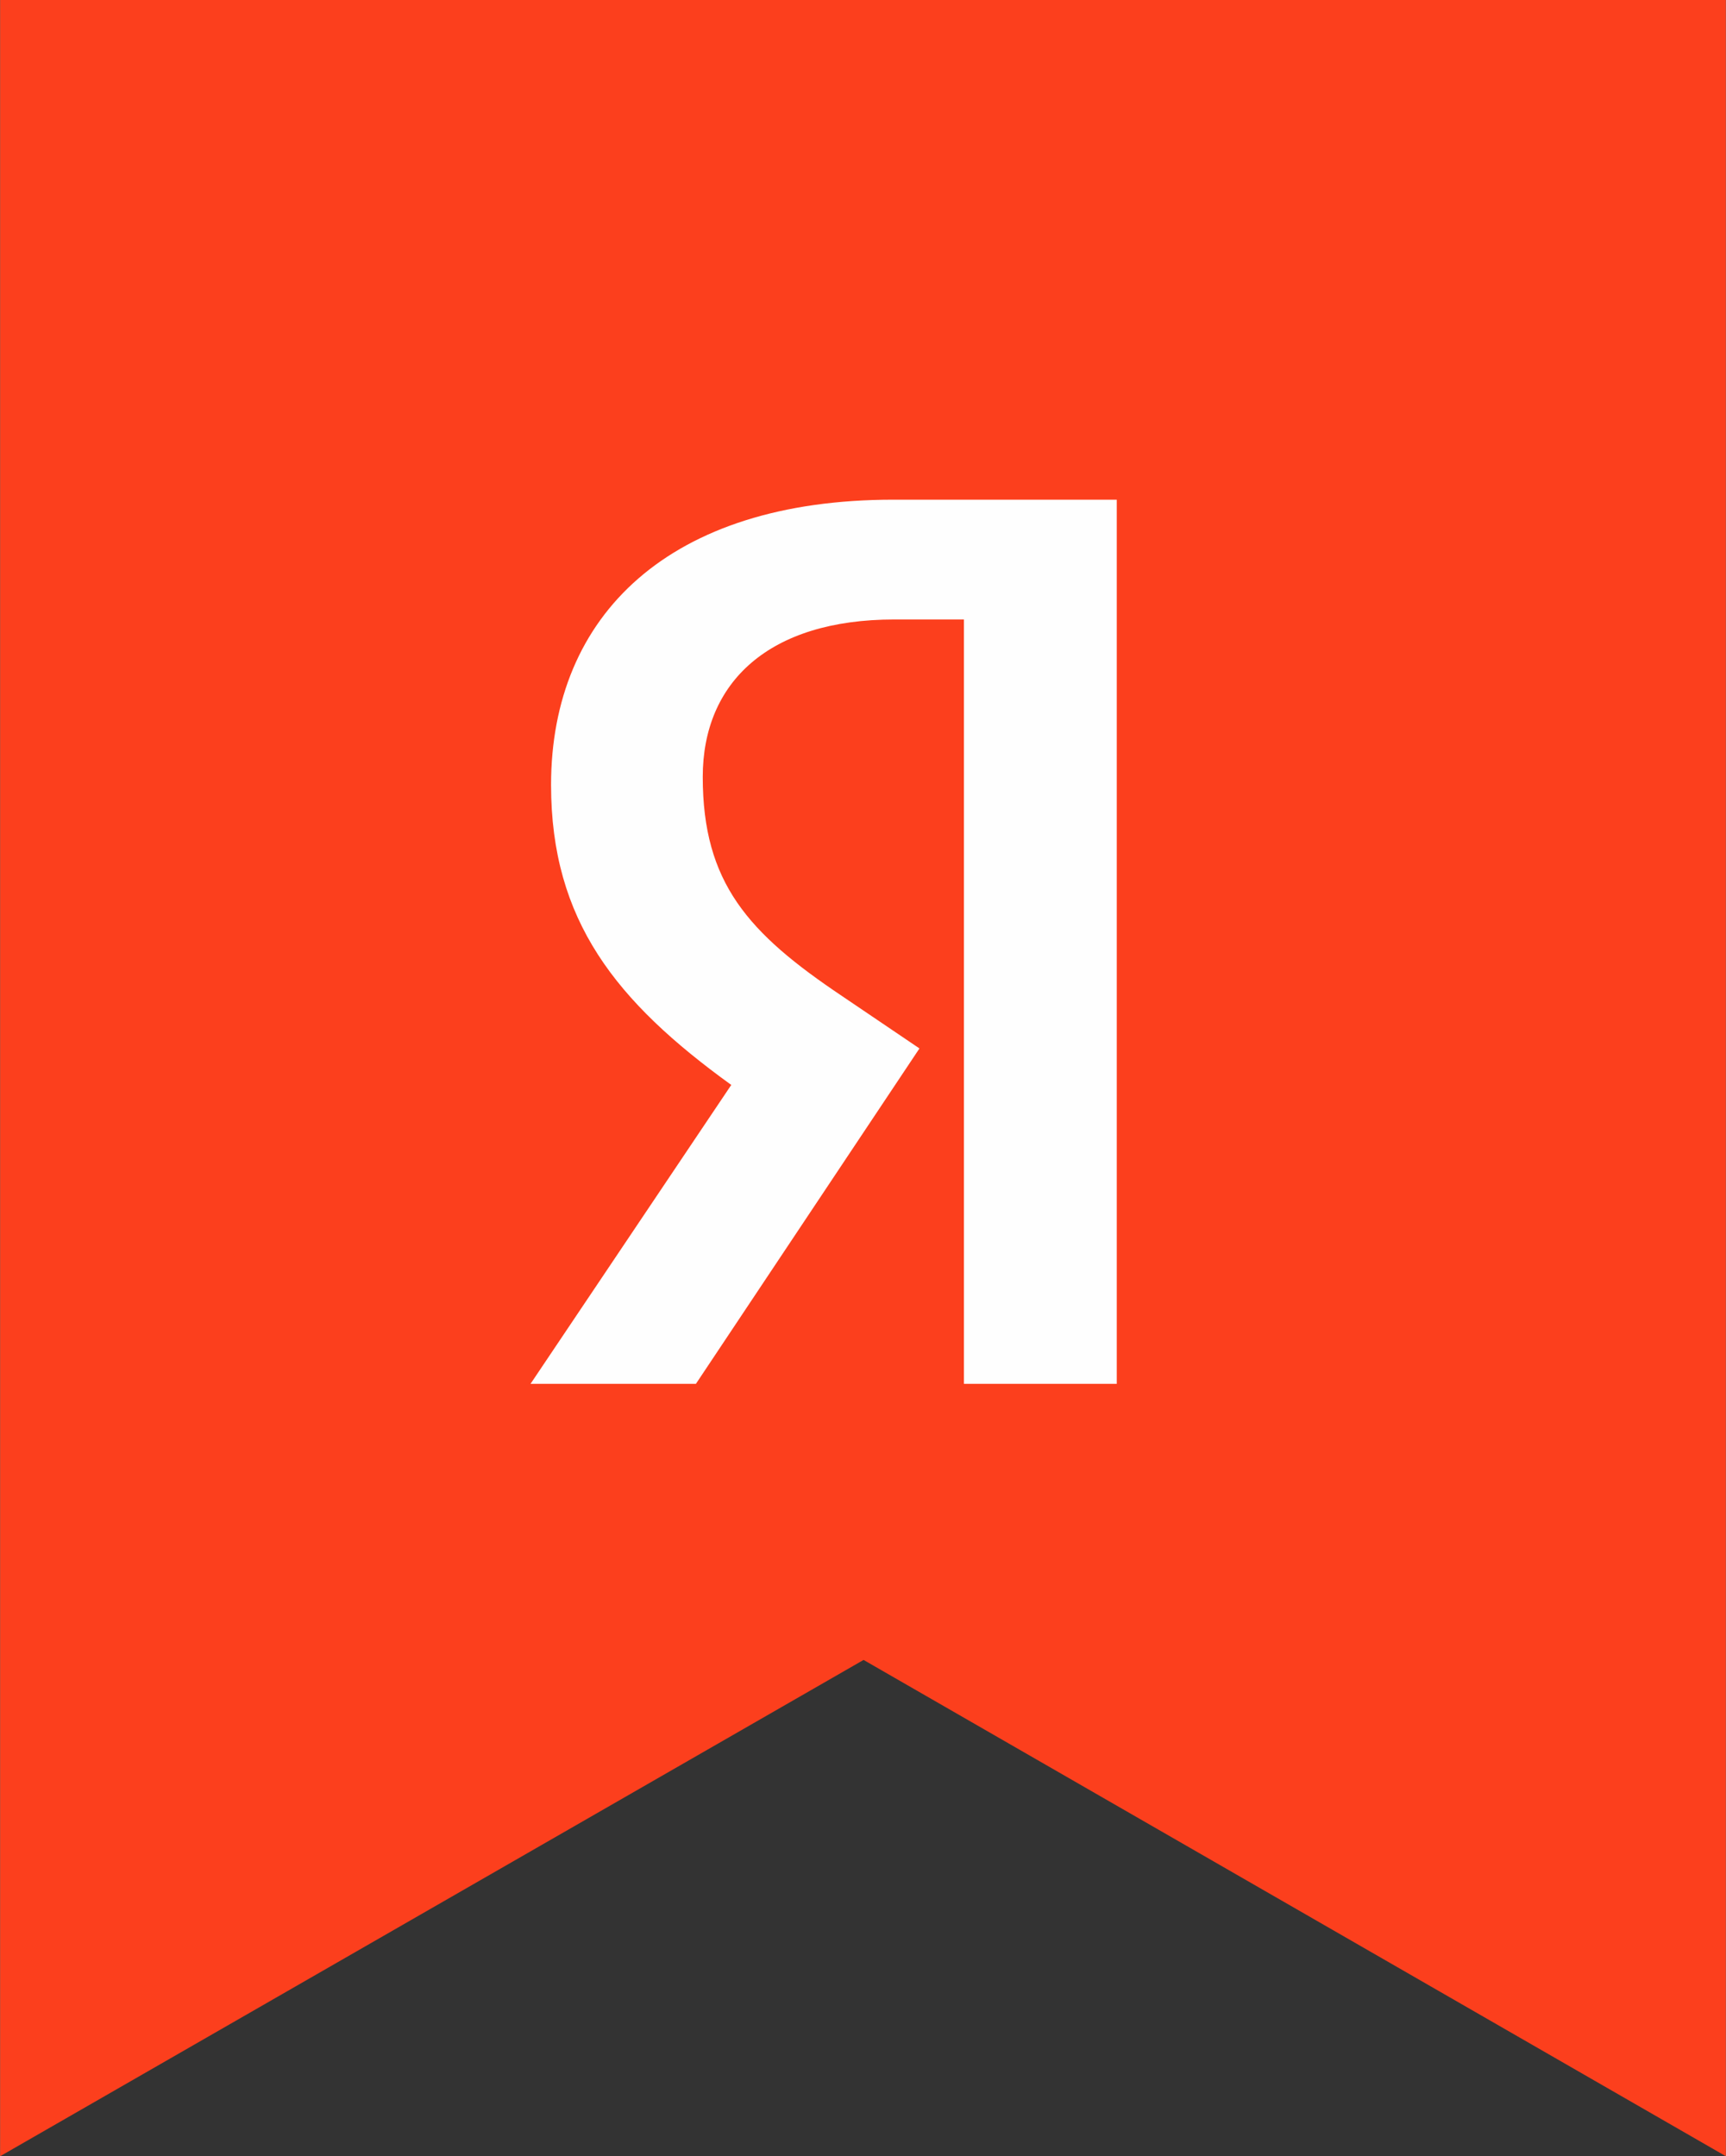
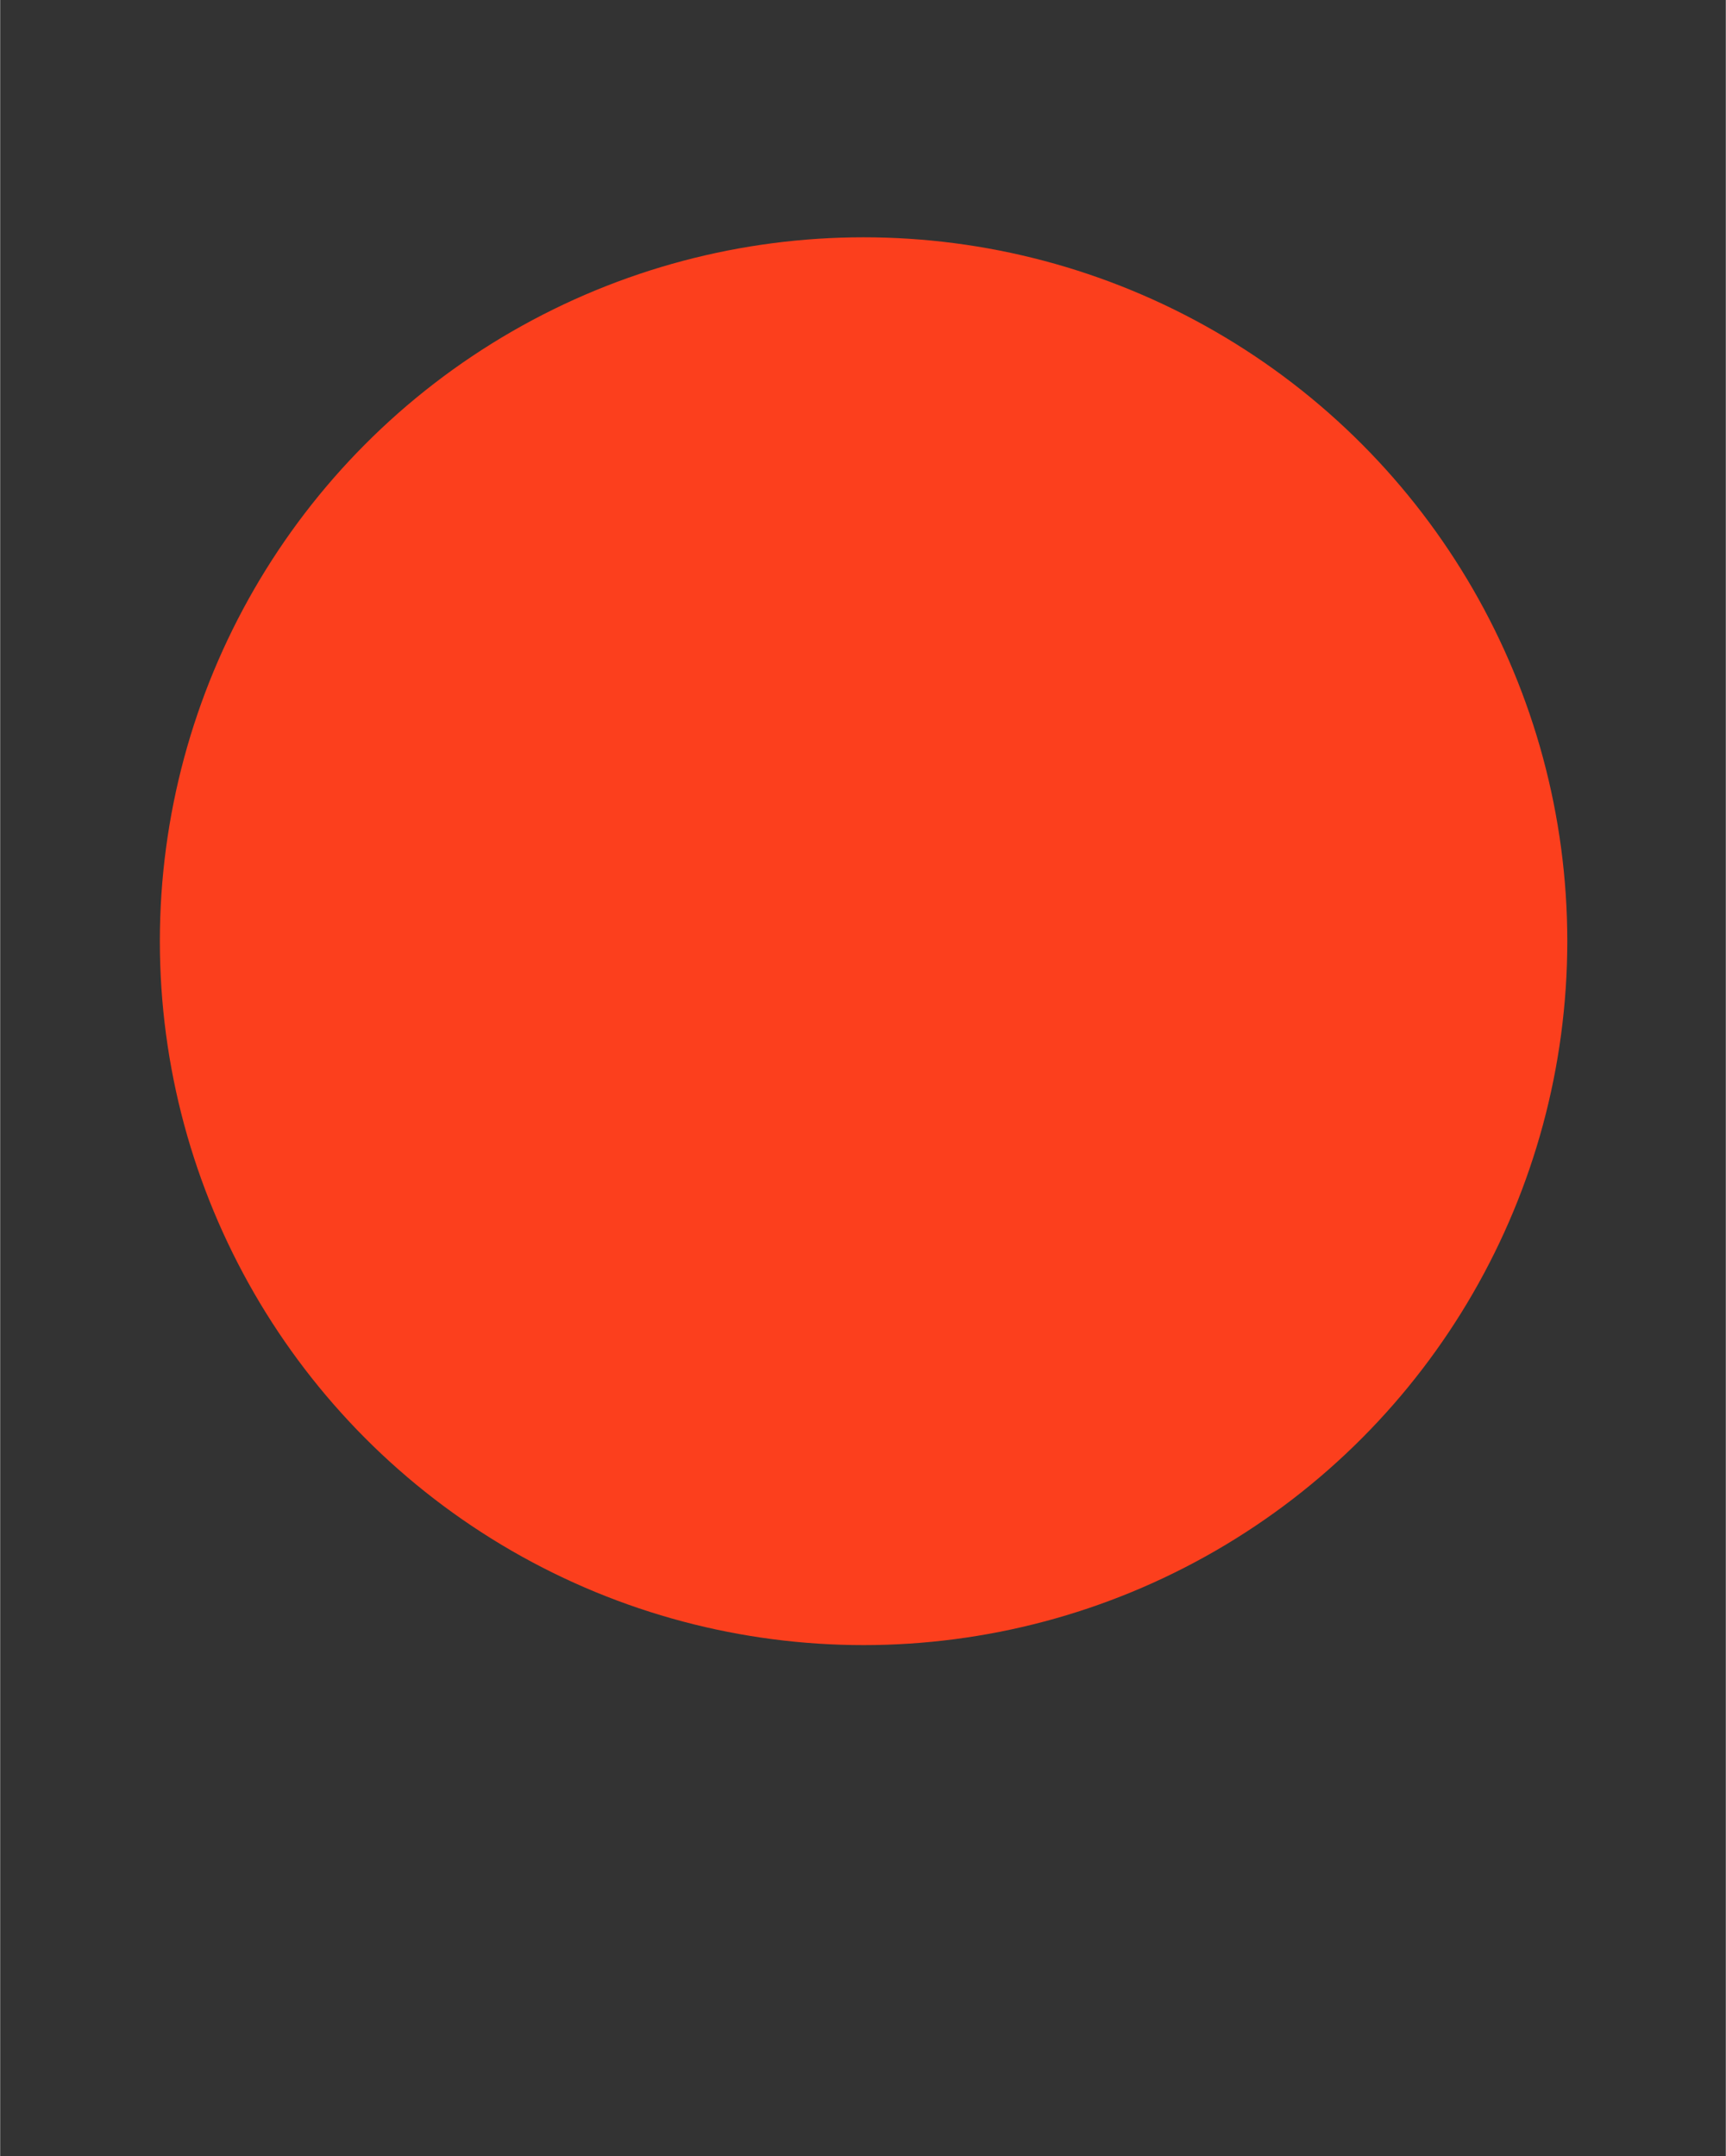
<svg xmlns="http://www.w3.org/2000/svg" xml:space="preserve" width="3471px" height="4335px" version="1.1" style="shape-rendering:geometricPrecision; text-rendering:geometricPrecision; image-rendering:optimizeQuality; fill-rule:evenodd; clip-rule:evenodd" viewBox="0 0 1513 1890">
  <rect x="0" y="0" width="1513" height="1890" fill="#333333" stroke="none" />
  <defs>
    <style type="text/css">
   
    .fil1 {fill:#FEFEFE}
    .fil0 {fill:#FC3F1D}
   
  </style>
  </defs>
  <g id="Слой_x0020_1">
-     <polygon class="fil0" points="0,0 1513,0 1513,720 1513,1890 757,1455 0,1890 " />
    <g id="_2218773924208">
      <circle class="fil0" cx="757" cy="825" r="617" />
-       <path id="Glyph" class="fil1" d="M980 1213l-135 0 0 -670 -61 0c-110,0 -168,55 -168,138 0,93 40,137 122,192l68 46 -196 294 -145 0 176 -262c-101,-73 -158,-144 -158,-263 0,-149 104,-250 300,-250l196 0 0 775 1 0 0 0z" />
    </g>
  </g>
</svg>